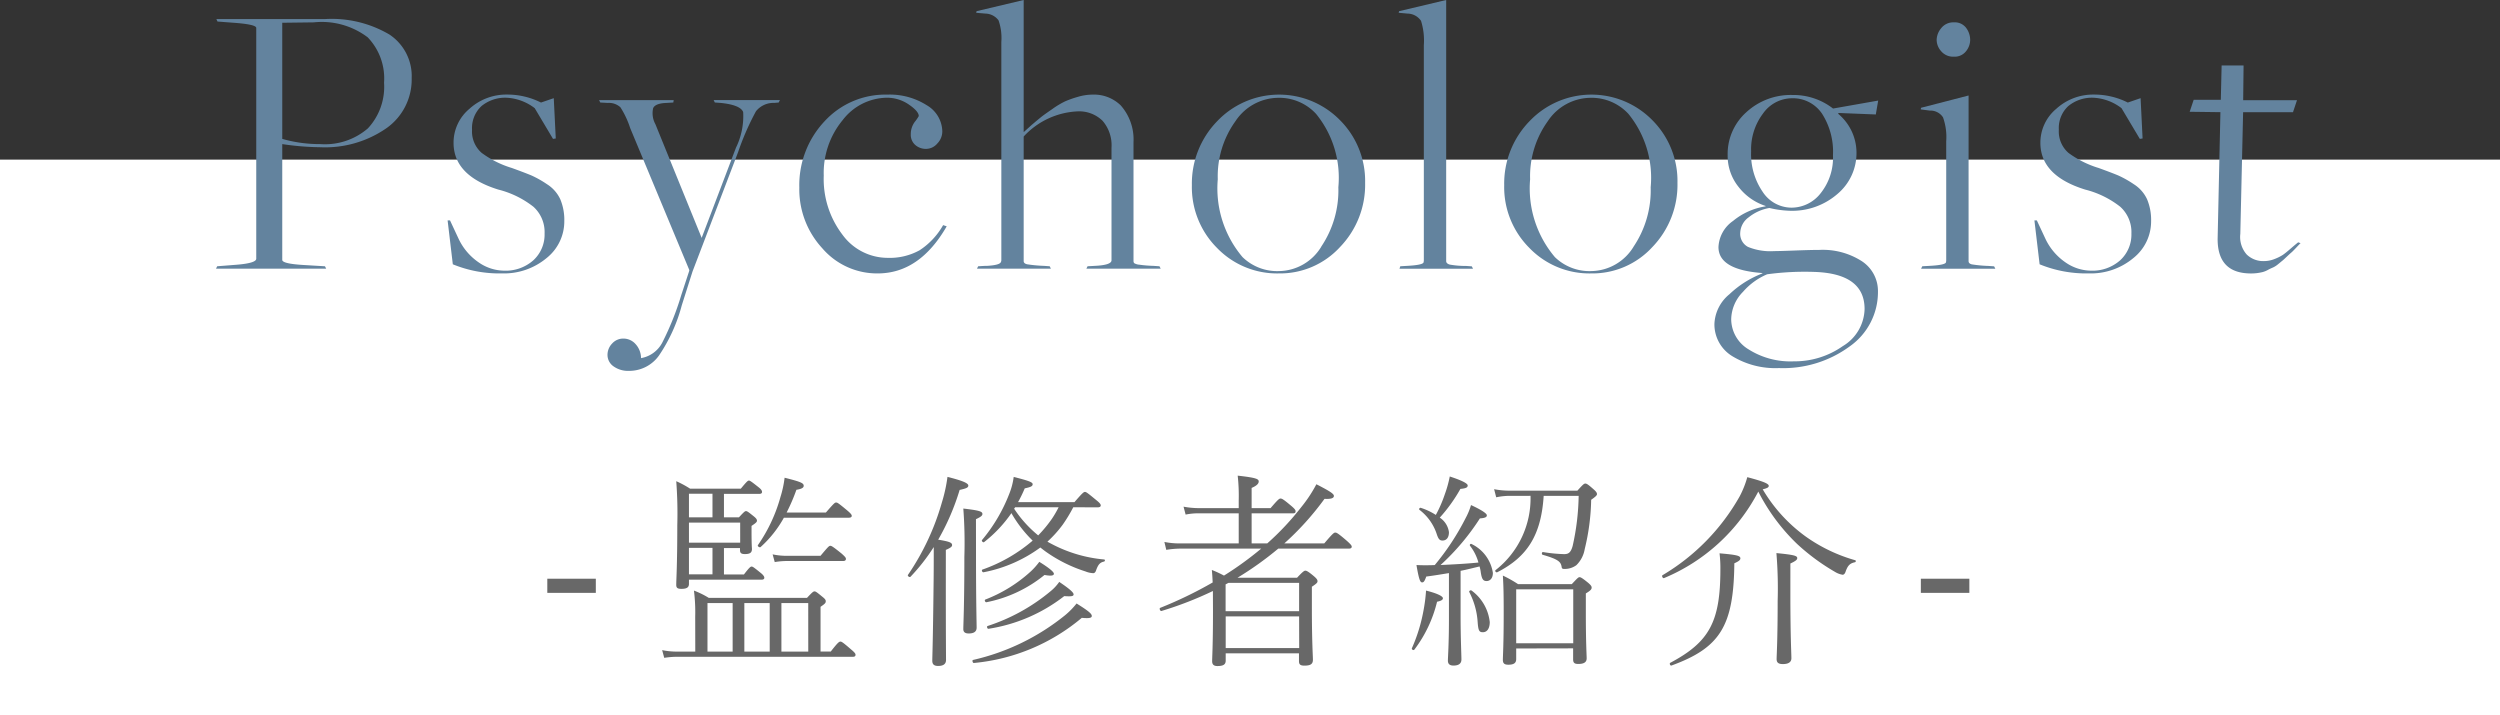
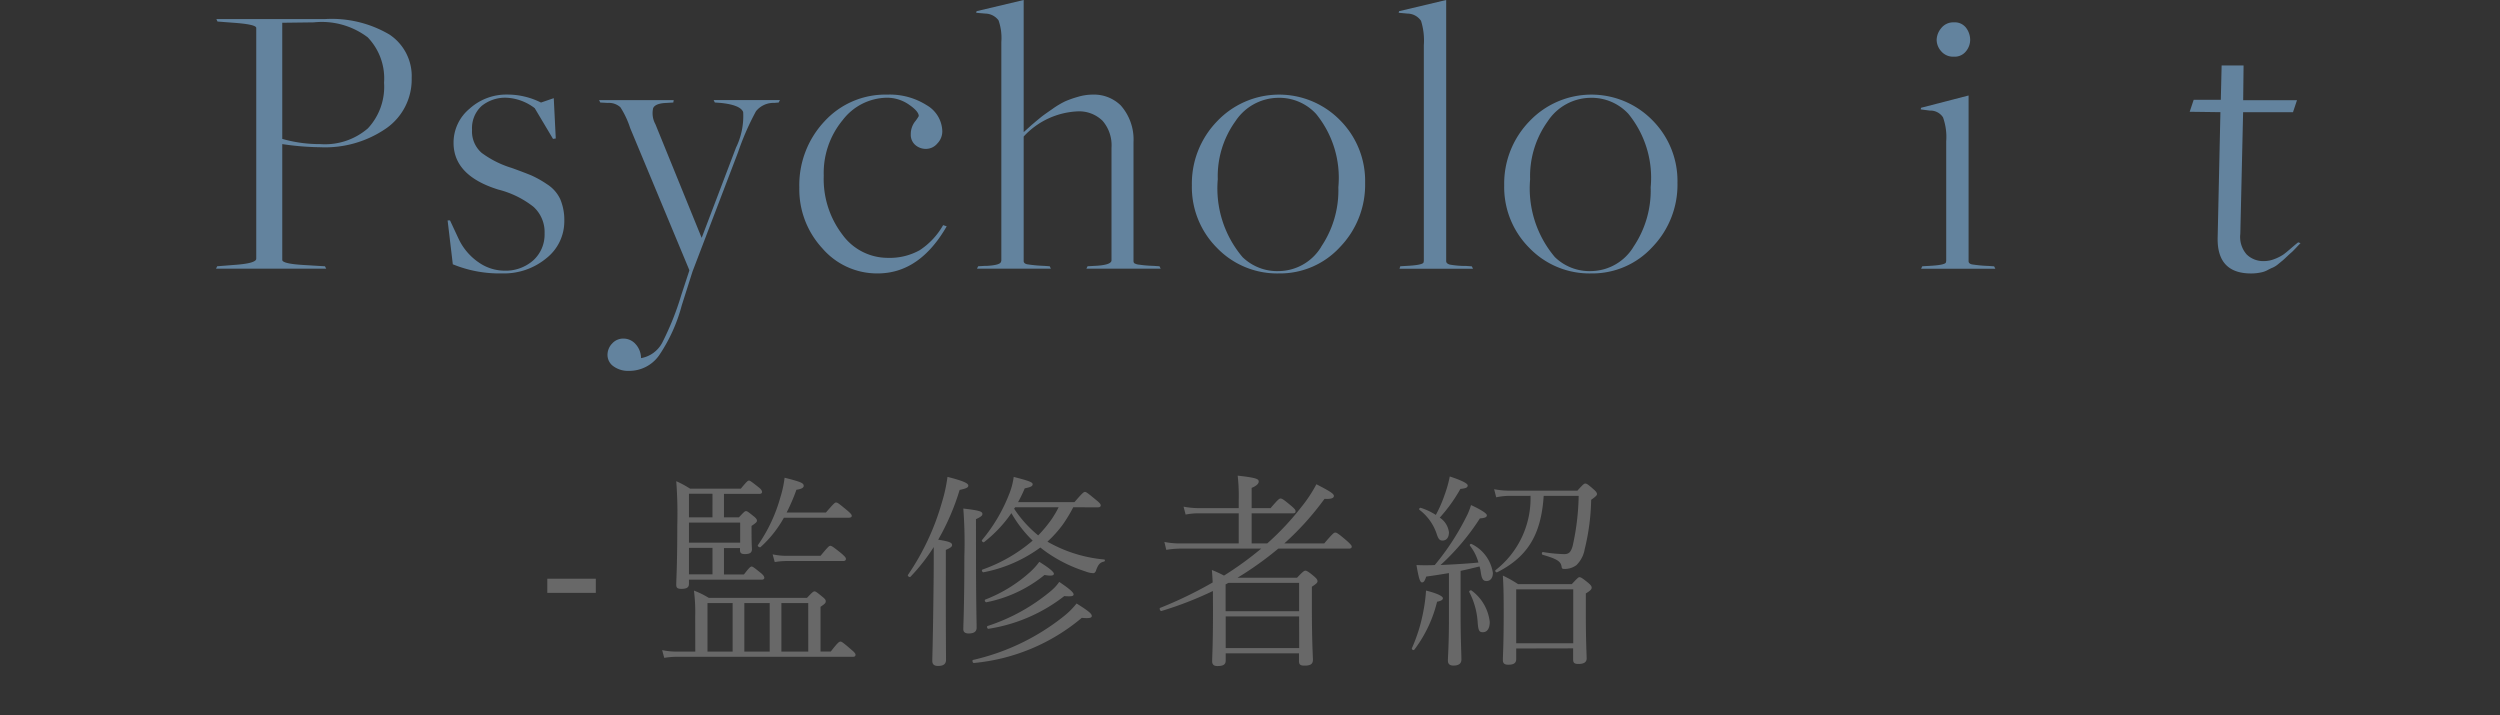
<svg xmlns="http://www.w3.org/2000/svg" width="144" height="41.194" viewBox="0 0 144 41.194">
  <rect x="0" y="0" width="144" height="41.194" fill="#333333" stroke="none" />
  <title>アセット 1</title>
  <g id="ef230f54-bcfe-4434-be11-c1d76e539474" data-name="レイヤー 2">
    <g id="b6cc6900-8e5c-4a04-a918-c9da72d3418c" data-name="基本">
-       <rect y="9.194" width="144" height="32" style="fill:#fff" />
      <path d="M12.51,15.337l1.15-.091q1.1-.093,1.1-.345V1.609q0-.206-1.334-.3l-.9-.069L12.464,1.1H18.7a6.558,6.558,0,0,1,3.725.885,2.873,2.873,0,0,1,1.288,2.518,3.431,3.431,0,0,1-1.461,2.886,6.188,6.188,0,0,1-3.8,1.092A15.8,15.8,0,0,1,16.258,8.3V14.97q0,.229,1.334.3l1.127.068.069.139H12.441Zm8.681-7.944a3.513,3.513,0,0,0,.931-2.633,3.412,3.412,0,0,0-.942-2.61,4.387,4.387,0,0,0-3.105-.862l-1.817.023V8a7.814,7.814,0,0,0,2.185.3A3.783,3.783,0,0,0,21.191,7.393Z" style="fill:#63839e" />
      <path d="M26.082,15.223l-.3-2.53h.138l.483,1.035a3.4,3.4,0,0,0,1.161,1.38,2.611,2.611,0,0,0,1.46.482,2.4,2.4,0,0,0,1.7-.6,2.009,2.009,0,0,0,.644-1.541,1.964,1.964,0,0,0-.644-1.541,5.409,5.409,0,0,0-2.024-.989q-2.574-.8-2.575-2.69a2.536,2.536,0,0,1,.92-1.966,3.152,3.152,0,0,1,2.161-.816,4.308,4.308,0,0,1,1.955.46l.736-.253.115,2.322L31.854,8,30.8,6.231a2.9,2.9,0,0,0-1.587-.6,2.146,2.146,0,0,0-1.483.483,1.724,1.724,0,0,0-.54,1.356,1.638,1.638,0,0,0,.552,1.334,5.717,5.717,0,0,0,1.747.874q.759.276,1.115.425a5.87,5.87,0,0,1,.9.506,2.037,2.037,0,0,1,.771.874,3.082,3.082,0,0,1,.229,1.253,2.7,2.7,0,0,1-1.034,2.139,3.824,3.824,0,0,1-2.552.873A7.062,7.062,0,0,1,26.082,15.223Z" style="fill:#63839e" />
      <path d="M35.337,21.1a.8.8,0,0,1-.345-.656.939.939,0,0,1,.265-.655.855.855,0,0,1,.655-.287.93.93,0,0,1,.69.31,1.211,1.211,0,0,1,.322.816,1.713,1.713,0,0,0,1.218-.885,16.409,16.409,0,0,0,1.1-2.748l.46-1.4v-.046L36.3,7.381a5.16,5.16,0,0,0-.563-1.2.977.977,0,0,0-.725-.253l-.437-.023-.069-.139h4.3l-.023.139-.391.023c-.429.015-.686.115-.77.3a1.3,1.3,0,0,0,.127.92l2.667,6.554,1.978-5.2a4.141,4.141,0,0,0,.413-2.047q-.16-.413-1.31-.528l-.322-.023-.069-.139h3.817l-.069.139-.253.023a1.291,1.291,0,0,0-1.058.483,15.349,15.349,0,0,0-1.034,2.368L39.89,15.637l-.621,1.954a9.417,9.417,0,0,1-1.311,2.886,2.1,2.1,0,0,1-1.724.885A1.436,1.436,0,0,1,35.337,21.1Z" style="fill:#63839e" />
      <path d="M47.364,14.3a5,5,0,0,1-1.323-3.5A5.361,5.361,0,0,1,47.49,6.99,4.752,4.752,0,0,1,51.1,5.45a3.968,3.968,0,0,1,2.277.609,1.784,1.784,0,0,1,.9,1.506,1,1,0,0,1-.287.7.851.851,0,0,1-.632.31.92.92,0,0,1-.644-.23.767.767,0,0,1-.253-.6,1.186,1.186,0,0,1,.23-.725,2.473,2.473,0,0,0,.23-.334q0-.276-.575-.667a2.205,2.205,0,0,0-1.265-.39,3.257,3.257,0,0,0-2.541,1.287,4.773,4.773,0,0,0-1.092,3.2,5.277,5.277,0,0,0,1.069,3.391,3.227,3.227,0,0,0,2.61,1.345,3.557,3.557,0,0,0,1.84-.436,4.17,4.17,0,0,0,1.357-1.449l.206.069q-1.563,2.714-3.978,2.713A4.156,4.156,0,0,1,47.364,14.3Z" style="fill:#63839e" />
      <path d="M56.343,15.337l.391-.023h.115c.506-.03.774-.106.805-.23a.2.2,0,0,0,.023-.091V2.415a3.076,3.076,0,0,0-.161-1.242.97.97,0,0,0-.759-.391L56.228.736l.023-.092L58.964,0V7.611l.46-.414q.461-.39.61-.506c.1-.076.3-.218.6-.425a4.779,4.779,0,0,1,.736-.437,6.072,6.072,0,0,1,.724-.253,2.988,2.988,0,0,1,.828-.126,2.205,2.205,0,0,1,1.632.621,2.958,2.958,0,0,1,.736,2.115v6.83a.23.23,0,0,0,.035.138.653.653,0,0,0,.3.092,7.065,7.065,0,0,0,.817.068l.345.023.069.139H62.575l.068-.139.414-.023c.645-.03.966-.137.966-.321V8.508a2.155,2.155,0,0,0-.517-1.552,1.927,1.927,0,0,0-1.46-.54,4.493,4.493,0,0,0-3.082,1.448v7.175c0,.092.066.153.2.184a8.075,8.075,0,0,0,.977.091l.322.023.069.139H56.274Z" style="fill:#63839e" />
      <path d="M70.1,14.28a4.952,4.952,0,0,1-1.448-3.611,5.15,5.15,0,0,1,1.46-3.69,4.917,4.917,0,0,1,7.071-.058,4.948,4.948,0,0,1,1.448,3.611,5.161,5.161,0,0,1-1.448,3.7,4.682,4.682,0,0,1-3.519,1.517A4.806,4.806,0,0,1,70.1,14.28Zm6-.069a5.8,5.8,0,0,0,.989-3.426,5.821,5.821,0,0,0-1.288-4.231,2.887,2.887,0,0,0-2.185-.92,2.99,2.99,0,0,0-2.46,1.356,5.425,5.425,0,0,0-1.012,3.335,6.124,6.124,0,0,0,1.426,4.484,2.863,2.863,0,0,0,2.115.805A2.893,2.893,0,0,0,76.105,14.211Z" style="fill:#63839e" />
      <path d="M80.656,15.337l.391-.023q.851-.045.943-.183a.449.449,0,0,0,.023-.138V2.6a3.778,3.778,0,0,0-.162-1.4A.96.96,0,0,0,81.07.782L80.564.736l.023-.092L83.3,0V15.039q0,.138.2.2a5.18,5.18,0,0,0,.955.08l.322.023.069.139H80.61Z" style="fill:#63839e" />
      <path d="M88.091,14.28a4.949,4.949,0,0,1-1.449-3.611,5.154,5.154,0,0,1,1.46-3.69,4.918,4.918,0,0,1,7.072-.058,4.952,4.952,0,0,1,1.448,3.611,5.165,5.165,0,0,1-1.448,3.7,4.682,4.682,0,0,1-3.519,1.517A4.806,4.806,0,0,1,88.091,14.28Zm6-.069a5.8,5.8,0,0,0,.988-3.426,5.822,5.822,0,0,0-1.287-4.231,2.887,2.887,0,0,0-2.185-.92,2.989,2.989,0,0,0-2.46,1.356,5.419,5.419,0,0,0-1.012,3.335,6.124,6.124,0,0,0,1.426,4.484,2.862,2.862,0,0,0,2.115.805A2.9,2.9,0,0,0,94.093,14.211Z" style="fill:#63839e" />
-       <path d="M99.774,20.512a2.141,2.141,0,0,1-1.023-1.863,2.33,2.33,0,0,1,.863-1.7,5.746,5.746,0,0,1,1.9-1.2v-.022q-2.53-.184-2.53-1.495a1.933,1.933,0,0,1,.84-1.506,3.885,3.885,0,0,1,1.874-.84v-.023a3.229,3.229,0,0,1-1.553-1.092,2.852,2.852,0,0,1-.632-1.828,3.225,3.225,0,0,1,1.081-2.484,3.773,3.773,0,0,1,2.644-.988,3.732,3.732,0,0,1,2.346.781l2.6-.459-.138.8L105.9,6.507l-.023.047a2.918,2.918,0,0,1,1.057,2.207,3.072,3.072,0,0,1-1.1,2.414,3.976,3.976,0,0,1-2.714.966,5.8,5.8,0,0,1-1.2-.161,2.594,2.594,0,0,0-1.2.541,1.15,1.15,0,0,0-.483.885.85.85,0,0,0,.448.816,3.4,3.4,0,0,0,1.507.242q.276,0,1.218-.035t1.38-.034a4.156,4.156,0,0,1,2.46.655,2.054,2.054,0,0,1,.92,1.759,3.819,3.819,0,0,1-1.621,3.139,6.473,6.473,0,0,1-4.082,1.253A4.764,4.764,0,0,1,99.774,20.512Zm6.37-.575A2.557,2.557,0,0,0,107.4,17.8q0-2.046-2.9-2.138a15.979,15.979,0,0,0-2.714.137,3.818,3.818,0,0,0-1.391,1.012,2.307,2.307,0,0,0-.678,1.587,2.042,2.042,0,0,0,1,1.725,4.507,4.507,0,0,0,2.61.69A4.816,4.816,0,0,0,106.144,19.937Zm-1.265-8.819a3.272,3.272,0,0,0,.7-2.173,4.065,4.065,0,0,0-.632-2.4,2.021,2.021,0,0,0-1.737-.885,2.053,2.053,0,0,0-1.656.874,3.418,3.418,0,0,0-.689,2.184,3.841,3.841,0,0,0,.667,2.334,1.989,1.989,0,0,0,1.655.909A2.131,2.131,0,0,0,104.879,11.118Z" style="fill:#63839e" />
      <path d="M110.723,15.337l.414-.023q.85-.045.942-.183a.421.421,0,0,0,.023-.138V8.14a3.376,3.376,0,0,0-.184-1.38.862.862,0,0,0-.758-.39l-.529-.069.023-.093L113.39,5.5v9.543c0,.092.062.153.184.184a7.627,7.627,0,0,0,.966.091l.322.023.069.139h-4.277Zm1.092-12.382a1,1,0,0,1-.264-.656,1.085,1.085,0,0,1,.264-.678.876.876,0,0,1,.724-.333.817.817,0,0,1,.713.321,1.162,1.162,0,0,1,.23.69,1.052,1.052,0,0,1-.241.656.835.835,0,0,1-.7.31A.9.9,0,0,1,111.815,2.955Z" style="fill:#63839e" />
-       <path d="M117.482,15.223l-.3-2.53h.139l.483,1.035a3.4,3.4,0,0,0,1.161,1.38,2.609,2.609,0,0,0,1.46.482,2.4,2.4,0,0,0,1.7-.6,2.009,2.009,0,0,0,.644-1.541,1.964,1.964,0,0,0-.644-1.541,5.4,5.4,0,0,0-2.023-.989q-2.575-.8-2.576-2.69a2.54,2.54,0,0,1,.92-1.966,3.153,3.153,0,0,1,2.162-.816,4.3,4.3,0,0,1,1.954.46l.736-.253.115,2.322L123.254,8,122.2,6.231a2.9,2.9,0,0,0-1.587-.6,2.148,2.148,0,0,0-1.484.483,1.724,1.724,0,0,0-.54,1.356,1.638,1.638,0,0,0,.552,1.334,5.724,5.724,0,0,0,1.748.874c.505.184.878.326,1.115.425a5.918,5.918,0,0,1,.9.506,2.041,2.041,0,0,1,.77.874,3.082,3.082,0,0,1,.23,1.253,2.7,2.7,0,0,1-1.035,2.139,3.822,3.822,0,0,1-2.552.873A7.068,7.068,0,0,1,117.482,15.223Z" style="fill:#63839e" />
      <path d="M127.736,13.728l.16-7.267-1.77-.023.23-.689h1.563l.047-1.978h1.264l-.023,2h3.1l-.23.69h-2.874l-.161,7.014a1.524,1.524,0,0,0,.368,1.184,1.363,1.363,0,0,0,.989.38,1.656,1.656,0,0,0,.633-.127,2.5,2.5,0,0,0,.459-.23q.15-.1.483-.39c.223-.192.356-.3.4-.334l.137.046c-.045.046-.134.138-.264.276s-.218.226-.264.264-.131.115-.253.23-.211.2-.265.242-.138.115-.253.207a1.271,1.271,0,0,1-.287.184,2.979,2.979,0,0,0-.288.137,1.345,1.345,0,0,1-.31.127,2.979,2.979,0,0,1-.31.058,2.76,2.76,0,0,1-.357.022Q127.713,15.751,127.736,13.728Z" style="fill:#63839e" />
      <path d="M34.319,34.149H31.525v-.815h2.794Z" style="fill:#686868" />
      <path d="M40.044,35.517a9.98,9.98,0,0,0-.073-1.5,5.031,5.031,0,0,1,.852.419h5.661c.324-.348.372-.372.432-.372s.108.024.456.312c.167.132.191.192.191.252,0,.1-.036.144-.3.324v2.578h.588c.4-.515.48-.575.564-.575.06,0,.156.06.611.456.2.167.252.239.252.3,0,.084-.047.12-.155.12H39.06a4.8,4.8,0,0,0-.8.061l-.12-.445a4.079,4.079,0,0,0,.924.084h.984ZM42.562,29.8c.3-.324.348-.36.408-.36s.12.036.431.288c.168.131.2.2.2.264s-.037.119-.312.3v.335c0,.732.023.948.023,1,0,.215-.131.288-.4.288-.2,0-.288-.049-.288-.228v-.12H41.7v1.523H42.85c.324-.42.384-.456.444-.456s.12.036.575.408c.12.108.156.18.156.24s-.048.108-.156.108H39.684v.24c0,.215-.144.288-.432.288-.216,0-.3-.049-.3-.228,0-.336.06-1.08.06-3.431a24.825,24.825,0,0,0-.06-2.542,5.731,5.731,0,0,1,.8.432H42.67c.348-.42.408-.468.468-.468s.132.048.587.408c.144.12.168.191.168.252s-.048.107-.156.107H41.7V29.8ZM41.039,28.44H39.684V29.8h1.355Zm-1.355,2.819h2.95V30.1h-2.95Zm1.355,1.823V31.559H39.684v1.523ZM42.2,34.737H40.751v2.794H42.2Zm2.135,2.794V34.737H42.874v2.794Zm3.238-8.011c.468-.54.516-.576.588-.576s.132.036.624.444c.228.192.276.264.276.324s-.048.108-.168.108H45.152a6.5,6.5,0,0,1-1.343,1.691c-.048.048-.192-.048-.156-.108a9.076,9.076,0,0,0,1.3-2.771,6.088,6.088,0,0,0,.24-1.115c.959.24,1.1.312,1.1.468,0,.1-.108.18-.42.227a10.728,10.728,0,0,1-.563,1.308Zm-3.07,2.411a3.886,3.886,0,0,0,.888.084h1.87c.444-.528.492-.576.564-.576s.156.048.648.444c.2.179.252.24.252.311s-.048.12-.156.12H45.393a4.39,4.39,0,0,0-.768.061Zm2.051,2.806H45.009v2.794h1.547Z" style="fill:#686868" />
      <path d="M54.479,33.766c0,2.89.012,3.933.012,4.246,0,.227-.144.347-.455.347-.24,0-.336-.1-.336-.3,0-.229.036-1.032.072-4.258.012-.768.012-1.524.012-2.291a11.1,11.1,0,0,1-1.343,1.715c-.048.048-.181-.048-.145-.108a14.293,14.293,0,0,0,1.956-4.174,8.918,8.918,0,0,0,.323-1.475c.852.216,1.2.36,1.2.5,0,.12-.12.168-.5.252a13.646,13.646,0,0,1-1.235,2.866c.683.108.8.18.8.312,0,.072-.048.144-.36.276Zm1.739-1.824c0,2.831.036,3.9.036,4.21,0,.228-.156.336-.456.336-.215,0-.311-.084-.311-.252,0-.3.06-1.307.06-4.161a26.11,26.11,0,0,0-.06-2.783c.923.108,1.1.168,1.1.312,0,.084-.06.156-.372.3Zm-.168,6.07a12.993,12.993,0,0,0,5.289-2.567,4.476,4.476,0,0,0,.672-.684c.732.456.876.6.876.719s-.156.145-.576.108a11.267,11.267,0,0,1-6.213,2.6C56.026,38.2,55.979,38.023,56.05,38.012Zm5.769-8.792a8.668,8.668,0,0,1-.611,1.008,6.727,6.727,0,0,1-.876.971c.12.072.24.132.372.2a7.991,7.991,0,0,0,2.9.827c.059.012.047.108-.013.121-.228.047-.336.167-.455.5-.036.12-.1.168-.168.168a1.353,1.353,0,0,1-.444-.1A8.272,8.272,0,0,1,60.272,31.8c-.12-.084-.227-.168-.348-.264a8.108,8.108,0,0,1-3.274,1.427c-.072.012-.132-.132-.06-.156a9.017,9.017,0,0,0,2.891-1.667,7.16,7.16,0,0,1-1.224-1.583,7.563,7.563,0,0,1-1.571,1.667c-.048.048-.168-.06-.12-.12a9.443,9.443,0,0,0,1.56-2.639,3.98,3.98,0,0,0,.263-.995c.84.216,1.092.3,1.092.42s-.121.168-.456.24a8.112,8.112,0,0,1-.384.791h3.25c.432-.5.528-.587.6-.587s.156.06.648.467c.227.18.263.252.263.312s-.047.108-.155.108Zm-5.061,5.313a8.3,8.3,0,0,0,2.615-1.619,3.993,3.993,0,0,0,.491-.552c.528.324.84.576.84.684s-.144.144-.54.072a7.623,7.623,0,0,1-3.346,1.571C56.746,34.7,56.686,34.557,56.758,34.533Zm.132,1.523a10.911,10.911,0,0,0,3.622-2,2.591,2.591,0,0,0,.5-.539c.551.372.827.6.827.719,0,.1-.1.132-.539.1a9.439,9.439,0,0,1-4.366,1.883C56.866,36.224,56.818,36.08,56.89,36.056ZM58.413,29.3A6.8,6.8,0,0,0,59.8,30.839a7.572,7.572,0,0,0,.792-.959,5.929,5.929,0,0,0,.384-.66H58.473Z" style="fill:#686868" />
      <path d="M69.863,34.042A20.59,20.59,0,0,1,66.9,35.193c-.072.024-.144-.156-.072-.18a23.567,23.567,0,0,0,3.022-1.463c-.012-.252-.024-.48-.048-.72a6.307,6.307,0,0,1,.7.324A19.377,19.377,0,0,0,72.646,31.6h-4.63a5.16,5.16,0,0,0-.839.072l-.108-.456A4.3,4.3,0,0,0,68,31.3H71.35V29.568H69.084a3.669,3.669,0,0,0-.792.072l-.12-.456a4.744,4.744,0,0,0,.9.084H71.35v-.432a10.534,10.534,0,0,0-.059-1.439c1.067.12,1.211.192,1.211.336,0,.1-.072.228-.408.371v1.164h1.091c.444-.516.5-.552.576-.552s.156.036.612.42c.227.192.252.252.252.312,0,.084-.037.12-.157.12H72.094V31.3h.9a15.576,15.576,0,0,0,1.967-2.1,7.891,7.891,0,0,0,.863-1.307c.792.407,1.008.551,1.008.672s-.145.191-.54.168A16.319,16.319,0,0,1,73.977,31.3h2.3c.5-.588.563-.624.636-.624s.155.036.671.48c.24.216.276.276.276.336s-.048.108-.156.108H73.629a19.127,19.127,0,0,1-2.351,1.679h3.431c.347-.372.42-.408.479-.408s.145.024.5.324c.18.156.2.216.2.288s-.048.132-.324.312v1.187c0,2,.06,2.794.06,3.022,0,.264-.168.336-.492.336-.24,0-.311-.072-.311-.264v-.444H70.6v.42c0,.228-.144.312-.48.312-.2,0-.3-.084-.3-.276,0-.264.048-.9.048-2.926Zm.732,1.163h4.234V33.574H70.763c-.06.024-.108.06-.168.084Zm4.234.3H70.6v1.824h4.234Z" style="fill:#686868" />
      <path d="M81.324,37.34a9.481,9.481,0,0,0,.66-2.123,9.358,9.358,0,0,0,.156-1.2c.575.143.971.311.971.443,0,.072-.06.144-.336.2a7.479,7.479,0,0,1-1.307,2.758C81.421,37.483,81.3,37.412,81.324,37.34Zm2.135-4.33c-.371.06-.791.132-1.307.2-.1.288-.156.336-.24.336-.108,0-.18-.156-.324-1,.24.012.36.012.492.012.192,0,.383,0,.563-.012a14.357,14.357,0,0,0,1.787-2.722,3.7,3.7,0,0,0,.3-.732c.5.228.912.468.912.588,0,.084-.048.156-.4.18a13.489,13.489,0,0,1-2.267,2.686c.732-.036,1.464-.072,2.183-.144a2.765,2.765,0,0,0-.48-.959.071.071,0,0,1,.1-.1A2.208,2.208,0,0,1,85.99,33c0,.312-.168.468-.361.468s-.275-.1-.335-.492a2,2,0,0,0-.072-.348c-.36.084-.719.18-1.092.252v2.543c0,1.319.048,2.29.048,2.566,0,.228-.155.348-.455.348-.228,0-.324-.1-.324-.288s.06-.959.06-2.362Zm-.24-4.533a6.807,6.807,0,0,0,.288-1.032c.587.192,1.032.384,1.032.516,0,.108-.073.168-.42.2a9.049,9.049,0,0,1-1.188,1.655,1.186,1.186,0,0,1,.528.839c0,.312-.144.48-.371.48-.168,0-.241-.084-.348-.42a2.888,2.888,0,0,0-.972-1.343c-.06-.036,0-.144.072-.12a3.649,3.649,0,0,1,.864.408A7.434,7.434,0,0,0,83.219,28.477Zm1.547,5.541a2.6,2.6,0,0,1,1.044,1.811c0,.323-.12.587-.4.587-.216,0-.264-.1-.3-.624a4.319,4.319,0,0,0-.48-1.69C84.6,34.042,84.707,33.969,84.766,34.018Zm2.267-5.457a3.819,3.819,0,0,0-.852.084l-.12-.468a4.511,4.511,0,0,0,.972.084h3.826c.336-.372.384-.408.456-.408s.144.036.48.335c.168.145.191.216.191.276s-.06.132-.335.324a12.8,12.8,0,0,1-.372,2.843,1.683,1.683,0,0,1-.48.923,1.127,1.127,0,0,1-.708.216c-.095,0-.131-.024-.143-.132-.049-.287-.216-.431-1.092-.683-.072-.024-.048-.168.024-.156a8.91,8.91,0,0,0,1.211.119c.252,0,.384-.084.493-.467a14.08,14.08,0,0,0,.347-2.89H88.916c-.144,2.254-.935,3.514-2.674,4.4-.061.036-.156-.072-.1-.12a5.244,5.244,0,0,0,2.016-4.281Zm.3,8.791v.611c0,.24-.156.324-.455.324-.216,0-.313-.072-.313-.275,0-.252.048-.865.048-2.7,0-1.115-.012-1.535-.048-2.158a7.058,7.058,0,0,1,.876.492h3.094c.336-.36.384-.4.444-.4s.132.024.5.324c.18.155.2.216.2.276,0,.095-.059.168-.335.336v1.1c0,1.739.048,2.446.048,2.639,0,.227-.168.323-.48.323-.216,0-.3-.06-.3-.264v-.635Zm3.286-3.407H87.333v3.107h3.286Z" style="fill:#686868" />
-       <path d="M104.036,30.923a9.257,9.257,0,0,0,2.818,1.344c.061.011.049.108-.012.119-.275.06-.407.168-.54.552-.035.108-.1.168-.167.168a1.223,1.223,0,0,1-.444-.168,12.218,12.218,0,0,1-2.171-1.6,11.228,11.228,0,0,1-2.242-3.023A10.8,10.8,0,0,1,95.844,33.3c-.071.024-.143-.132-.084-.168A12.29,12.29,0,0,0,100.2,28.6a5.5,5.5,0,0,0,.444-1.115c.911.24,1.236.372,1.236.5,0,.084-.073.132-.348.2A8.973,8.973,0,0,0,104.036,30.923Zm-7.831,7.256c2.255-1.2,2.889-2.363,2.889-5.385a7.207,7.207,0,0,0-.048-.923c.949.084,1.2.131,1.2.287,0,.1-.084.168-.348.288-.036,3.622-.827,4.869-3.622,5.889C96.205,38.359,96.144,38.215,96.205,38.179Zm6.92-3.982c0,2.459.059,3.43.059,3.718,0,.229-.18.336-.491.336-.252,0-.36-.084-.36-.288,0-.228.06-1.055.06-3.346a24.613,24.613,0,0,0-.072-2.759c1.031.1,1.2.157,1.2.288,0,.084-.059.156-.395.312Z" style="fill:#686868" />
-       <path d="M113.435,34.149h-2.794v-.815h2.794Z" style="fill:#686868" />
    </g>
  </g>
</svg>